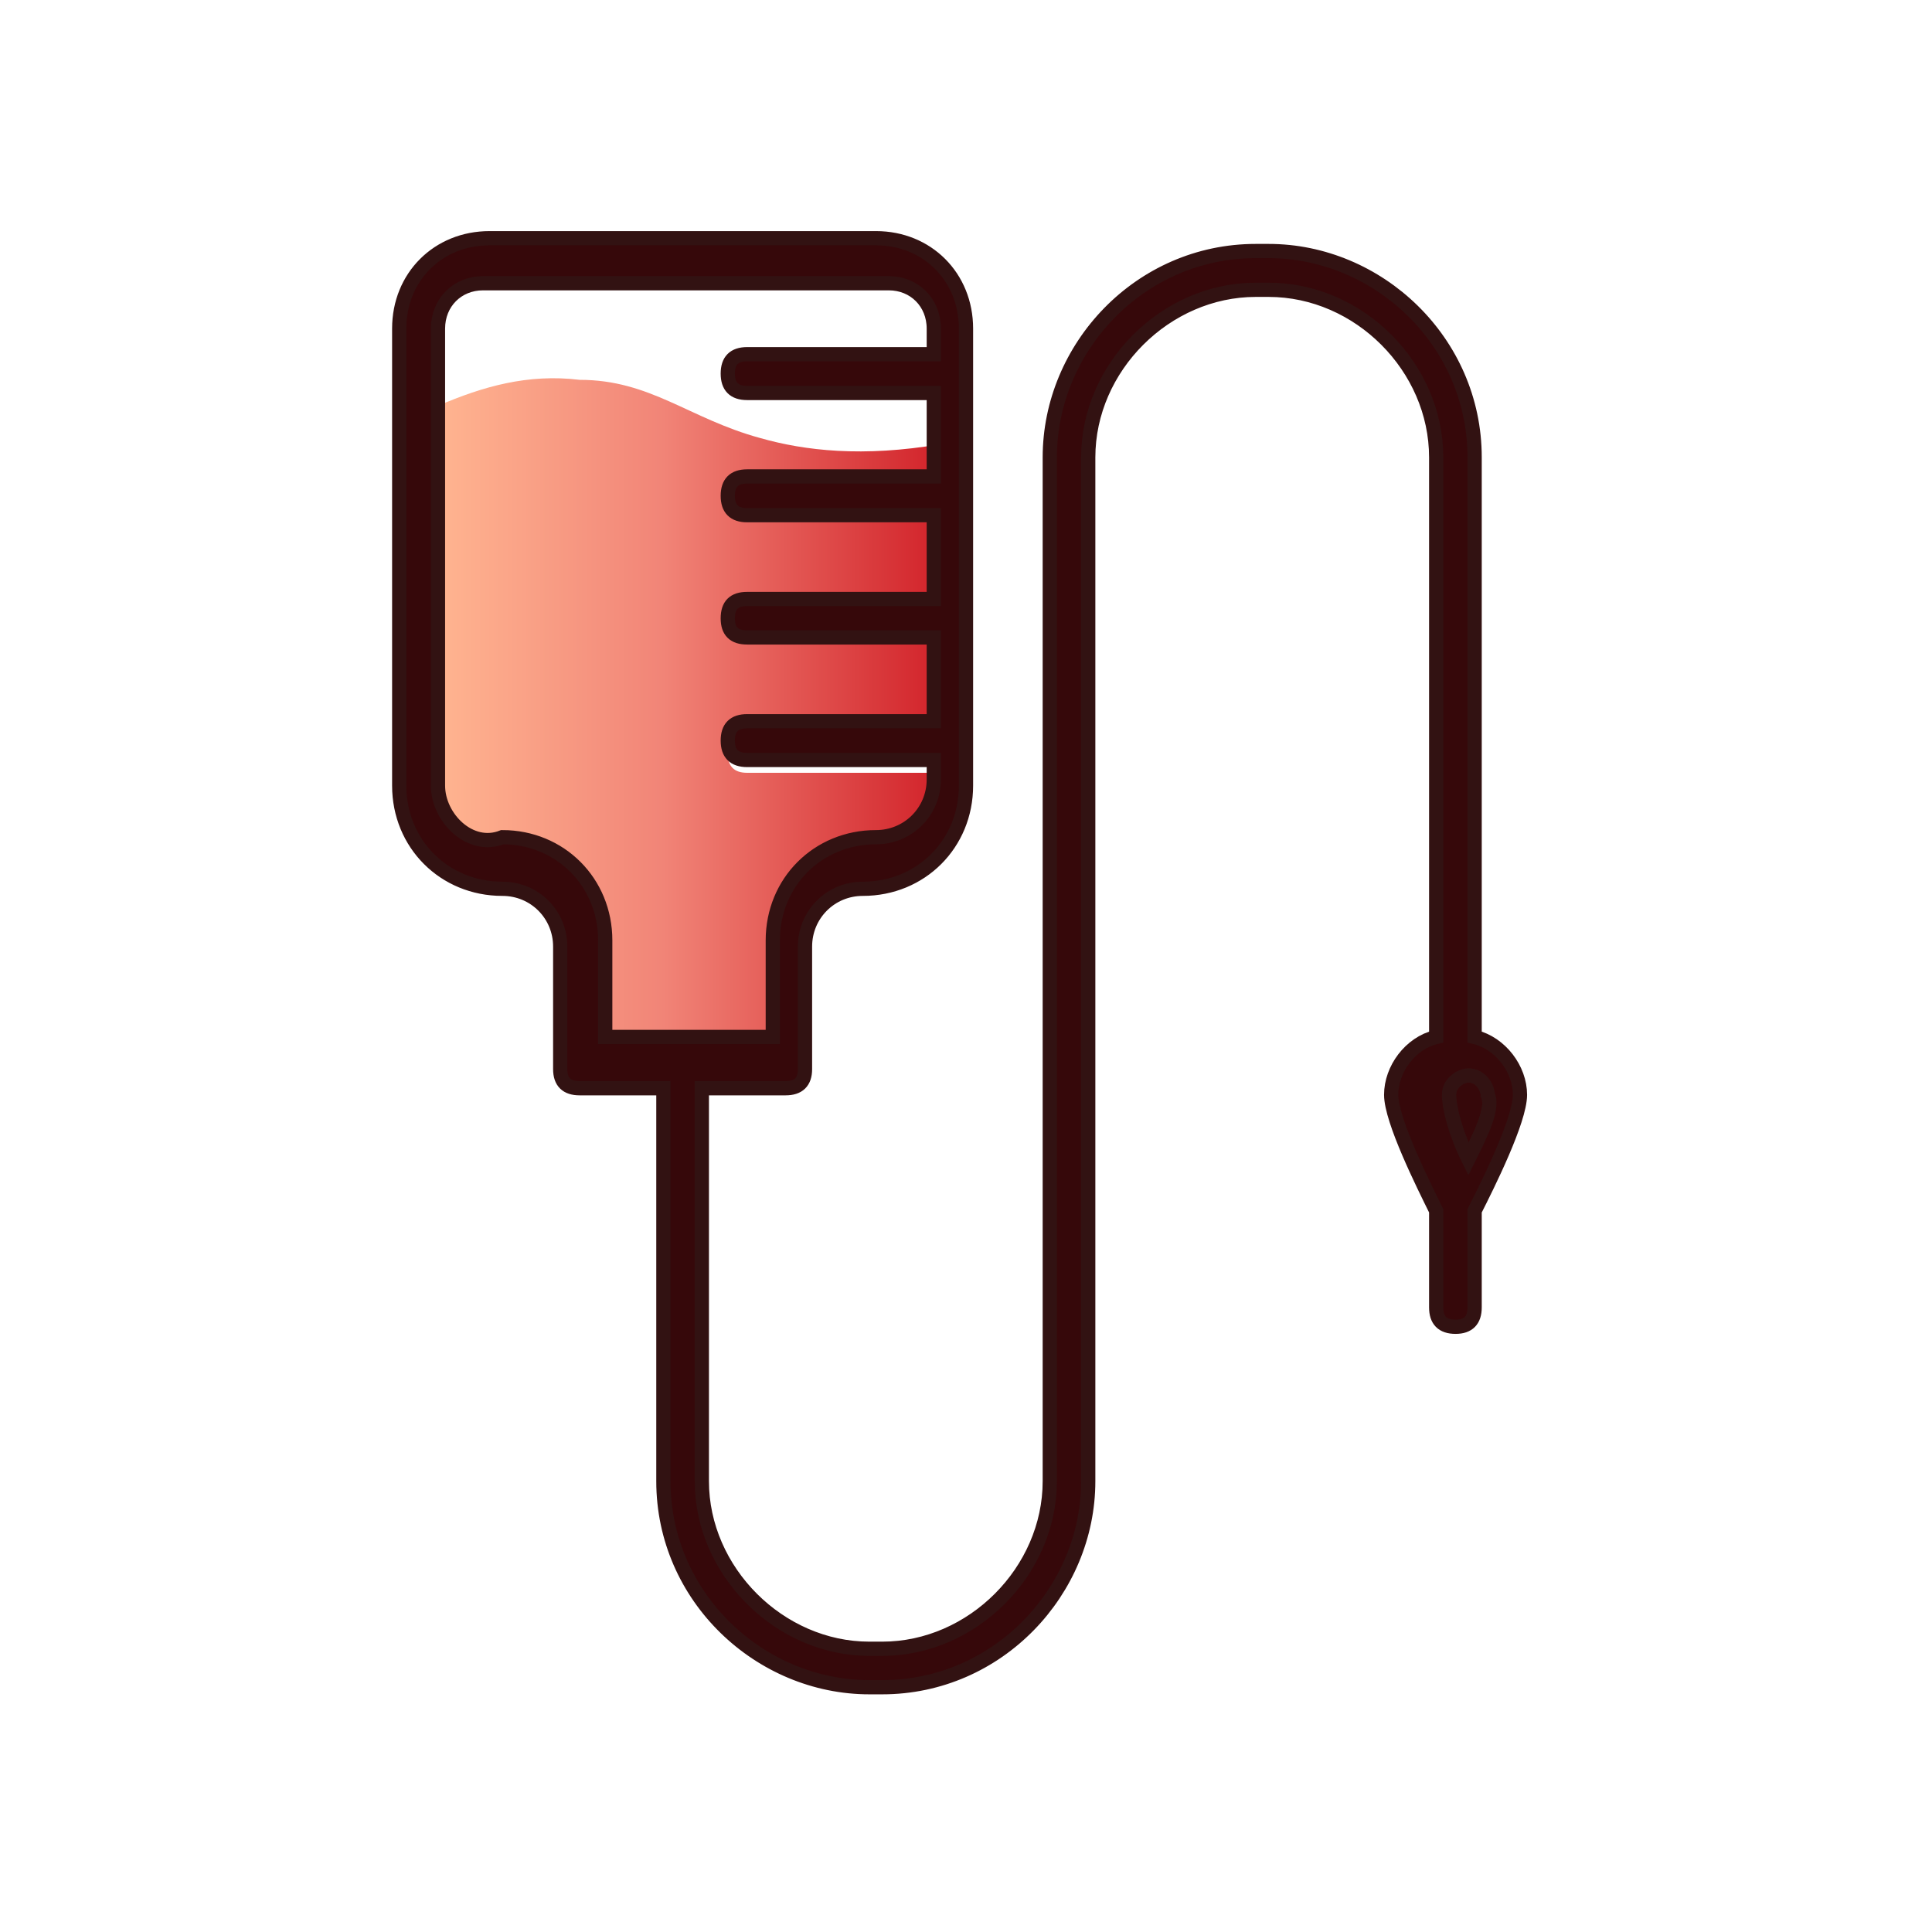
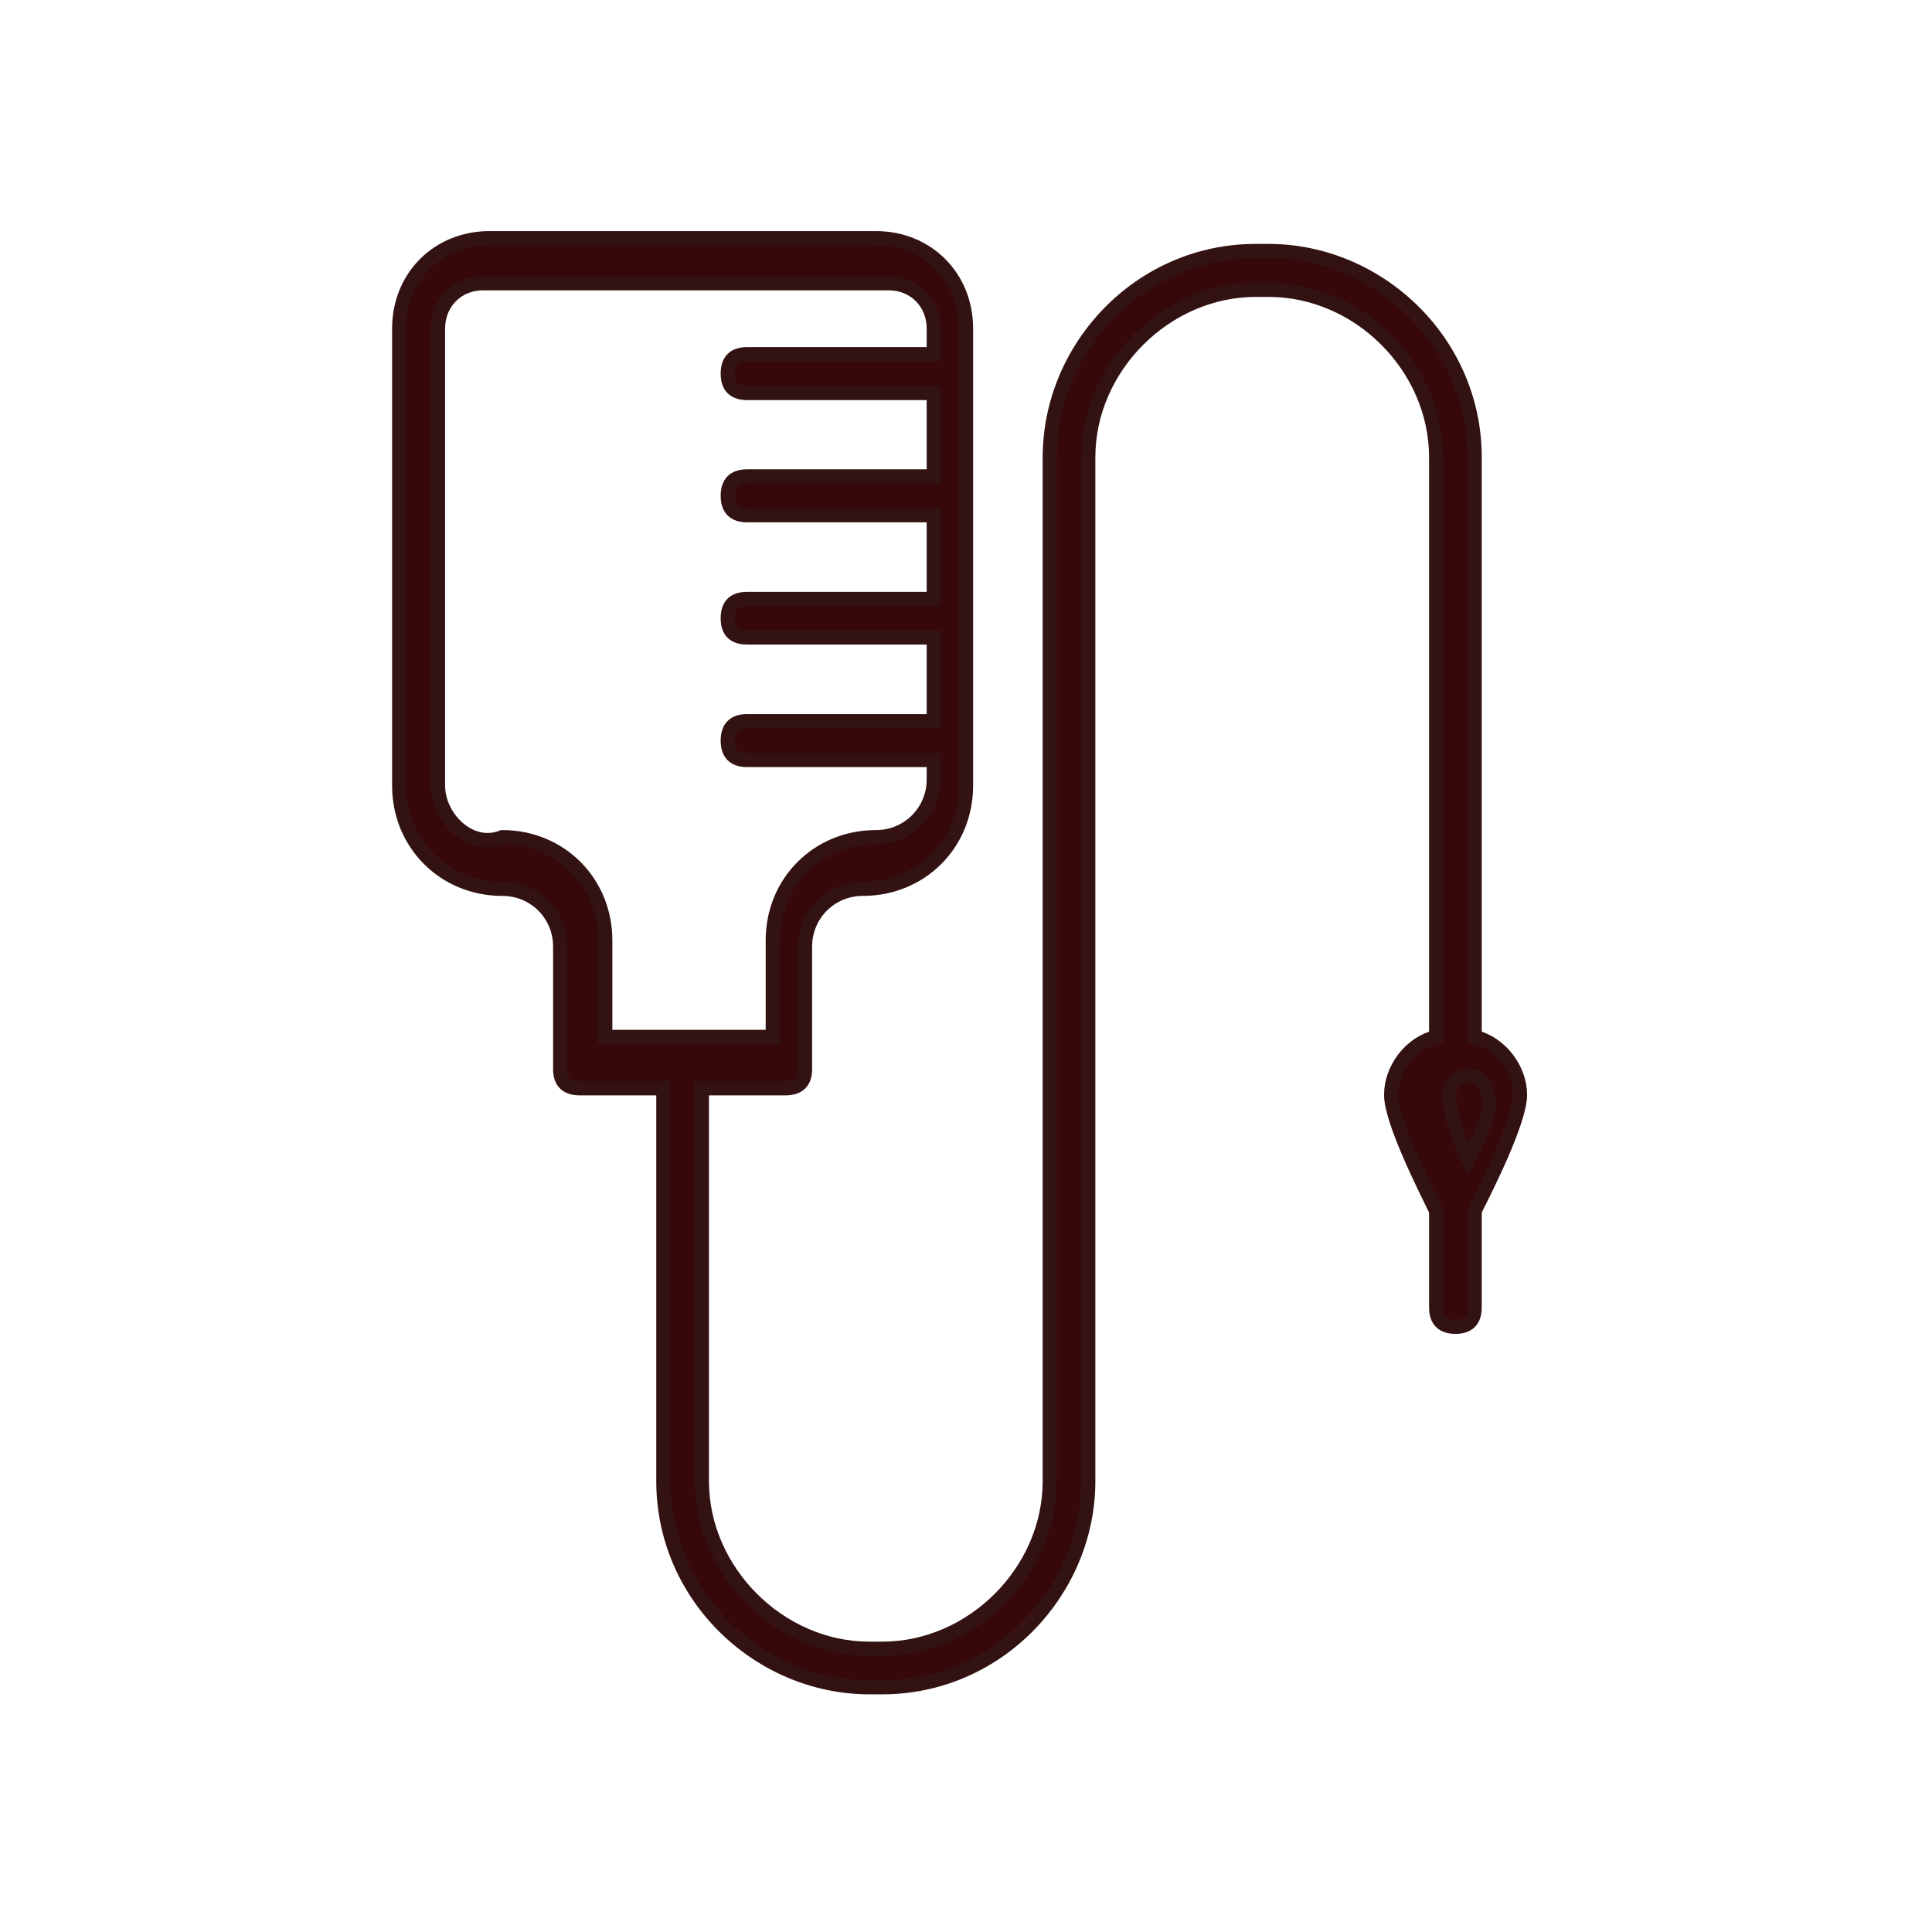
<svg xmlns="http://www.w3.org/2000/svg" width="30px" height="30px" viewBox="0 0 30 30" version="1.1">
  <defs>
    <linearGradient id="linear0" gradientUnits="userSpaceOnUse" x1="6.841" y1="11.064" x2="14.586" y2="11.064">
      <stop offset="0" style="stop-color:rgb(100%,70.588%,56.471%);stop-opacity:1;" />
      <stop offset="0.447" style="stop-color:rgb(94.51%,51.765%,46.667%);stop-opacity:1;" />
      <stop offset="1" style="stop-color:rgb(82.353%,13.725%,16.471%);stop-opacity:1;" />
    </linearGradient>
  </defs>
  <g id="surface1">
-     <path style=" stroke:none;fill-rule:nonzero;fill:url(#linear0);" d="M 11.699 7.398 L 14.602 7.398 L 14.602 6.898 C 13.398 7.102 12.5 7 11.801 6.801 C 10.699 6.5 10.102 5.898 9 5.898 C 8.199 5.801 7.5 6 6.801 6.301 L 6.801 12.199 C 6.801 12.699 7.199 13.102 7.699 13.102 C 8.602 13.102 9.301 13.801 9.301 14.699 L 9.301 16.199 L 12 16.199 L 12 14.699 C 12 13.801 12.699 13.102 13.602 13.102 C 14.102 13.102 14.5 12.699 14.5 12.199 L 14.5 12 L 11.602 12 C 11.398 12 11.301 11.898 11.301 11.699 C 11.301 11.5 11.398 11.398 11.602 11.398 L 14.5 11.398 L 14.5 10 L 11.602 10 C 11.398 10 11.301 9.898 11.301 9.699 C 11.301 9.5 11.398 9.398 11.602 9.398 L 14.5 9.398 L 14.5 8.102 L 11.602 8.102 C 11.398 8.102 11.301 8 11.301 7.801 C 11.398 7.602 11.5 7.398 11.699 7.398 Z M 11.699 7.398 " />
    <path style="fill-rule:nonzero;fill:rgb(21.176%,3.137%,3.922%);fill-opacity:1;stroke-width:0.221;stroke-linecap:butt;stroke-linejoin:miter;stroke:rgb(19.608%,7.059%,7.059%);stroke-opacity:1;stroke-miterlimit:10;" d="M 22.801 18 C 22.602 17.602 22.5 17.199 22.5 17 C 22.5 16.801 22.699 16.699 22.801 16.699 C 23 16.699 23.102 16.898 23.102 17 C 23.199 17.199 23 17.602 22.801 18 Z M 22.801 18 " />
    <path style="fill-rule:nonzero;fill:rgb(21.176%,3.137%,3.922%);fill-opacity:1;stroke-width:0.221;stroke-linecap:butt;stroke-linejoin:miter;stroke:rgb(19.608%,7.059%,7.059%);stroke-opacity:1;stroke-miterlimit:10;" d="M 8.699 14.699 L 8.699 16.602 C 8.699 16.801 8.801 16.898 9 16.898 L 10.301 16.898 L 10.301 23 C 10.301 24.801 11.801 26.199 13.5 26.199 L 13.699 26.199 C 15.5 26.199 16.898 24.699 16.898 23 L 16.898 7.102 C 16.898 5.699 18.102 4.5 19.5 4.5 L 19.699 4.5 C 21.102 4.5 22.301 5.699 22.301 7.102 L 22.301 16.102 C 21.898 16.199 21.602 16.602 21.602 17 C 21.602 17.398 22.102 18.398 22.301 18.801 L 22.301 20.301 C 22.301 20.5 22.398 20.602 22.602 20.602 C 22.801 20.602 22.898 20.5 22.898 20.301 L 22.898 18.801 C 23.102 18.398 23.602 17.398 23.602 17 C 23.602 16.602 23.301 16.199 22.898 16.102 L 22.898 7.102 C 22.898 5.301 21.398 3.898 19.699 3.898 L 19.5 3.898 C 17.699 3.898 16.301 5.398 16.301 7.102 L 16.301 23 C 16.301 24.398 15.102 25.602 13.699 25.602 L 13.5 25.602 C 12.102 25.602 10.898 24.398 10.898 23 L 10.898 16.898 L 12.199 16.898 C 12.398 16.898 12.5 16.801 12.5 16.602 L 12.5 14.699 C 12.5 14.199 12.898 13.801 13.398 13.801 C 14.301 13.801 15 13.102 15 12.199 L 15 5.102 C 15 4.301 14.398 3.699 13.602 3.699 L 7.602 3.699 C 6.801 3.699 6.199 4.301 6.199 5.102 L 6.199 12.199 C 6.199 13.102 6.898 13.801 7.801 13.801 C 8.301 13.801 8.699 14.199 8.699 14.699 Z M 22.801 18 C 22.602 17.602 22.5 17.199 22.5 17 C 22.5 16.801 22.699 16.699 22.801 16.699 C 23 16.699 23.102 16.898 23.102 17 C 23.199 17.199 23 17.602 22.801 18 Z M 6.801 12.199 L 6.801 5.102 C 6.801 4.699 7.102 4.398 7.5 4.398 L 13.801 4.398 C 14.199 4.398 14.5 4.699 14.5 5.102 L 14.5 5.5 L 11.602 5.5 C 11.398 5.5 11.301 5.602 11.301 5.801 C 11.301 6 11.398 6.102 11.602 6.102 L 14.5 6.102 L 14.5 7.398 L 11.602 7.398 C 11.398 7.398 11.301 7.5 11.301 7.699 C 11.301 7.898 11.398 8 11.602 8 L 14.5 8 L 14.5 9.301 L 11.602 9.301 C 11.398 9.301 11.301 9.398 11.301 9.602 C 11.301 9.801 11.398 9.898 11.602 9.898 L 14.5 9.898 L 14.5 11.199 L 11.602 11.199 C 11.398 11.199 11.301 11.301 11.301 11.5 C 11.301 11.699 11.398 11.801 11.602 11.801 L 14.5 11.801 L 14.5 12.102 C 14.5 12.602 14.102 13 13.602 13 C 12.699 13 12 13.699 12 14.602 L 12 16.102 L 9.398 16.102 L 9.398 14.602 C 9.398 13.699 8.699 13 7.801 13 C 7.301 13.199 6.801 12.699 6.801 12.199 Z M 6.801 12.199 " />
  </g>
</svg>